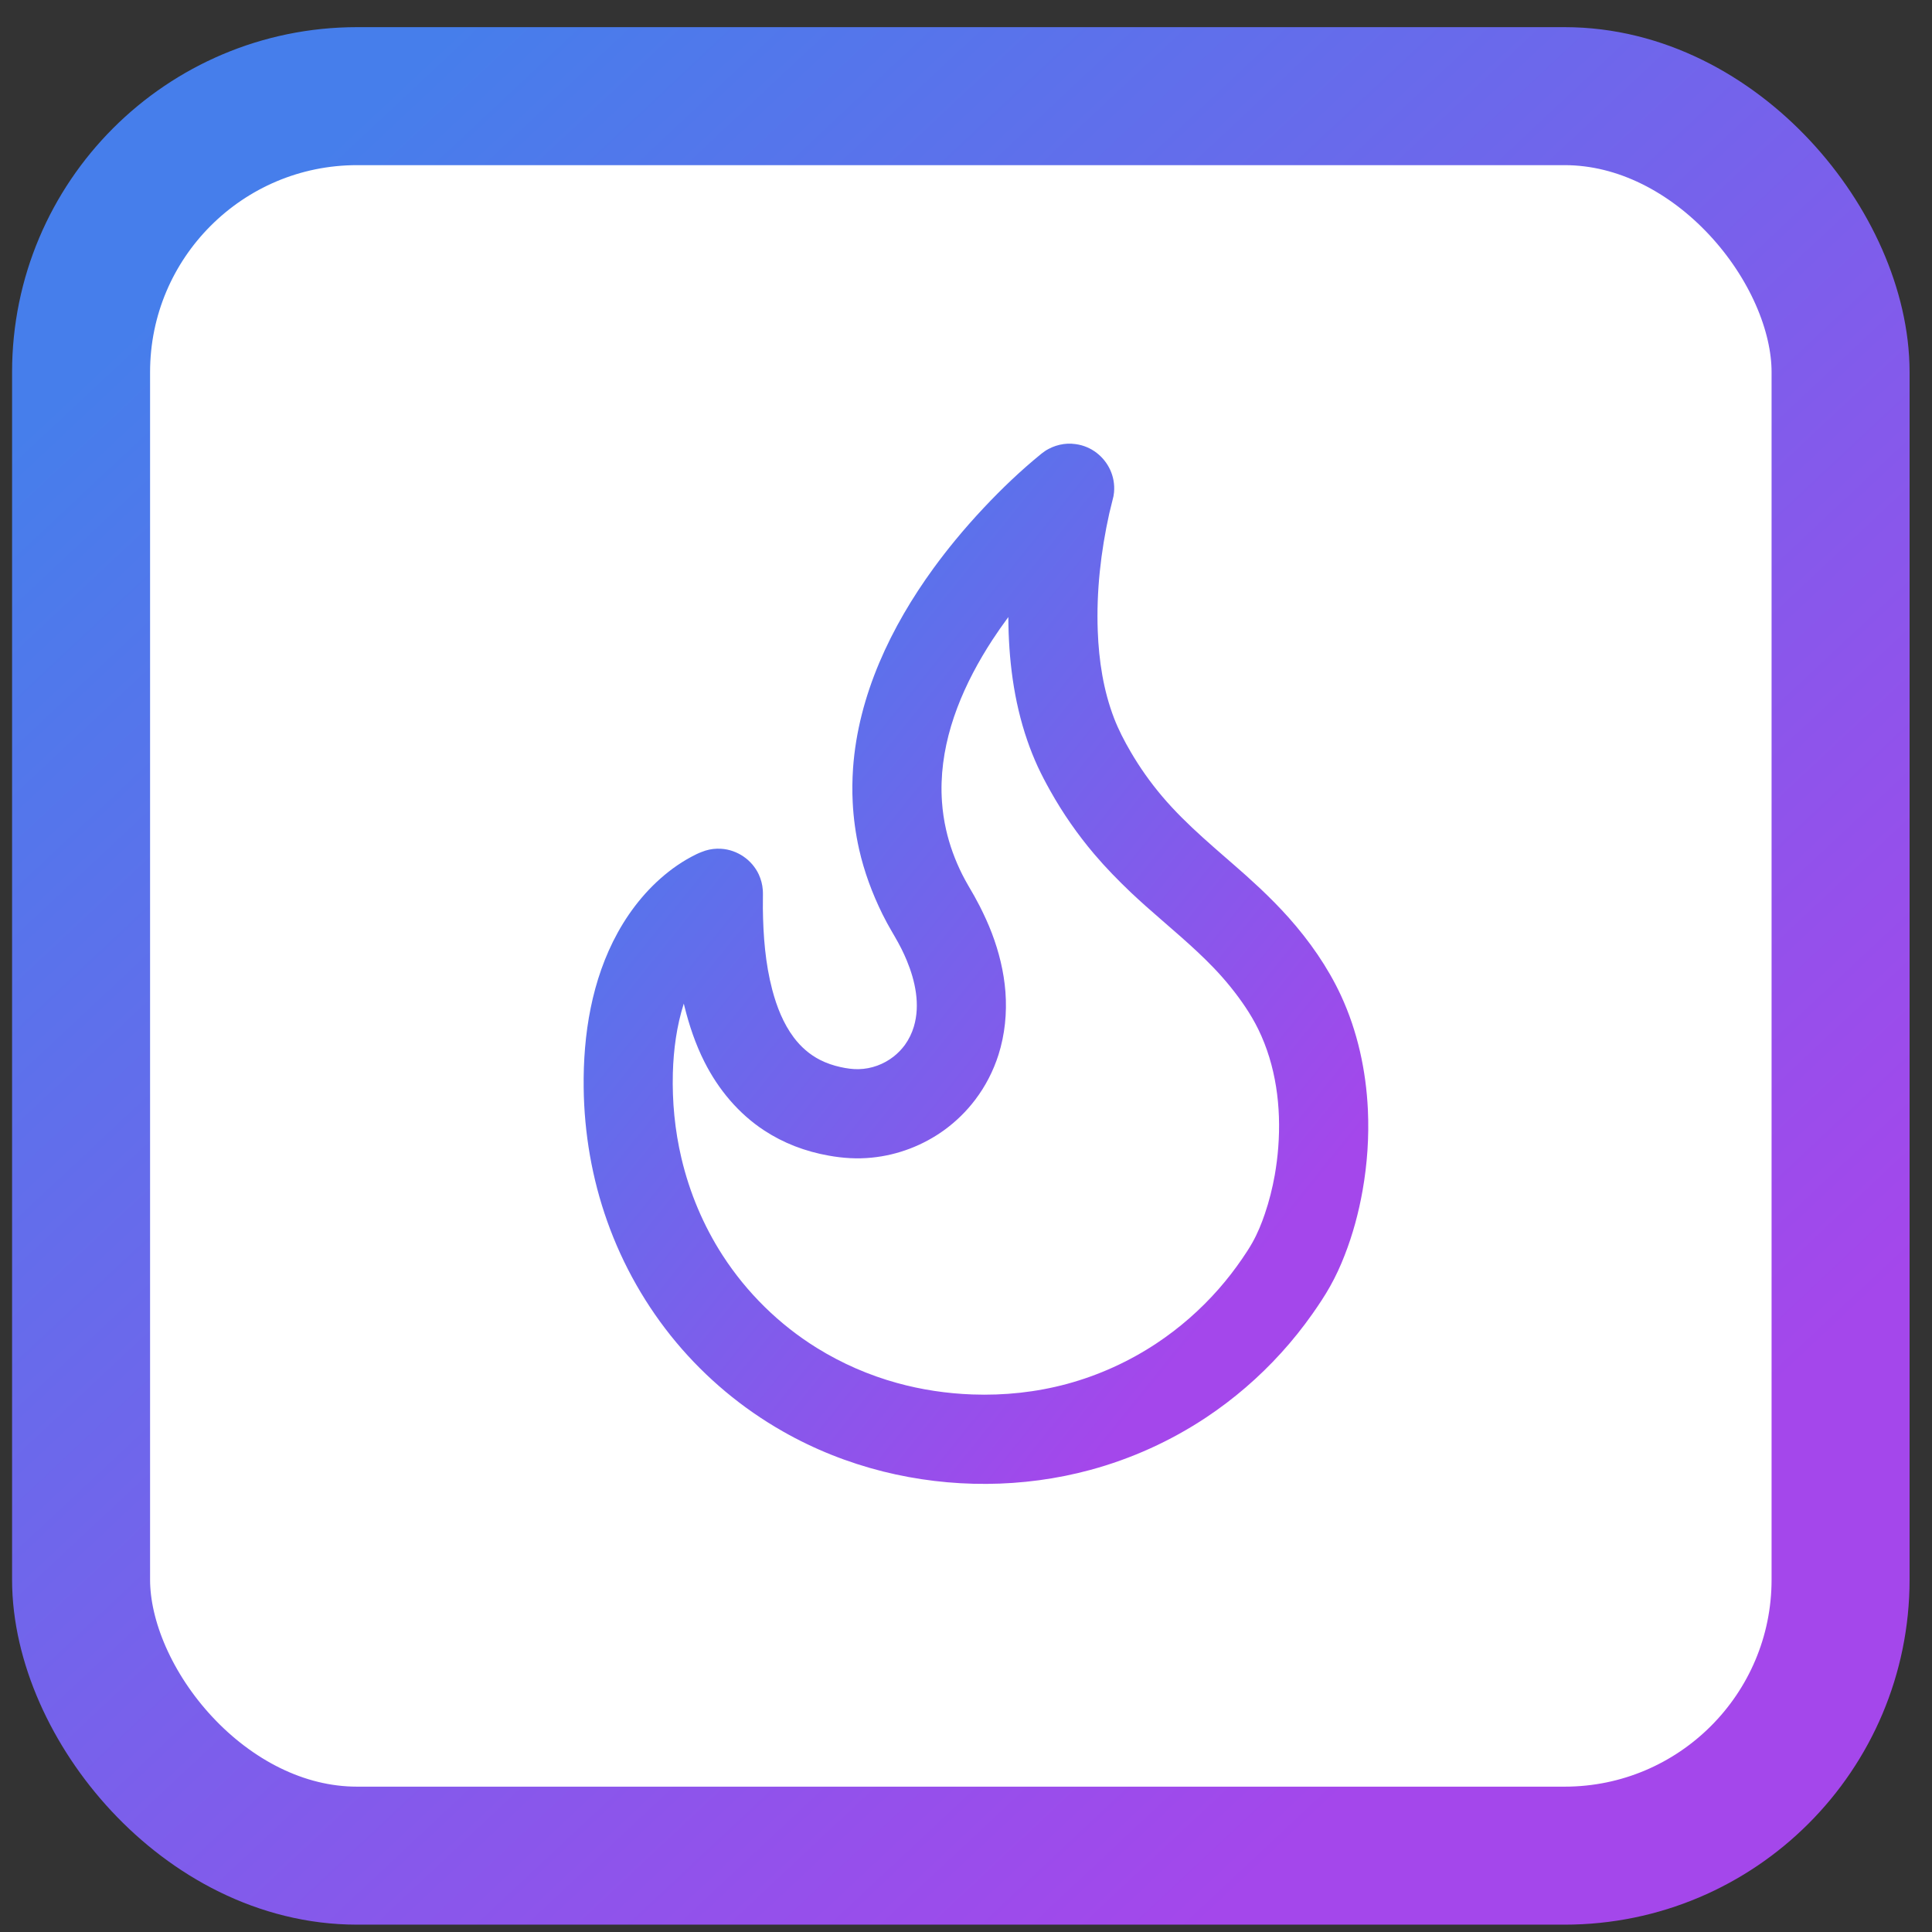
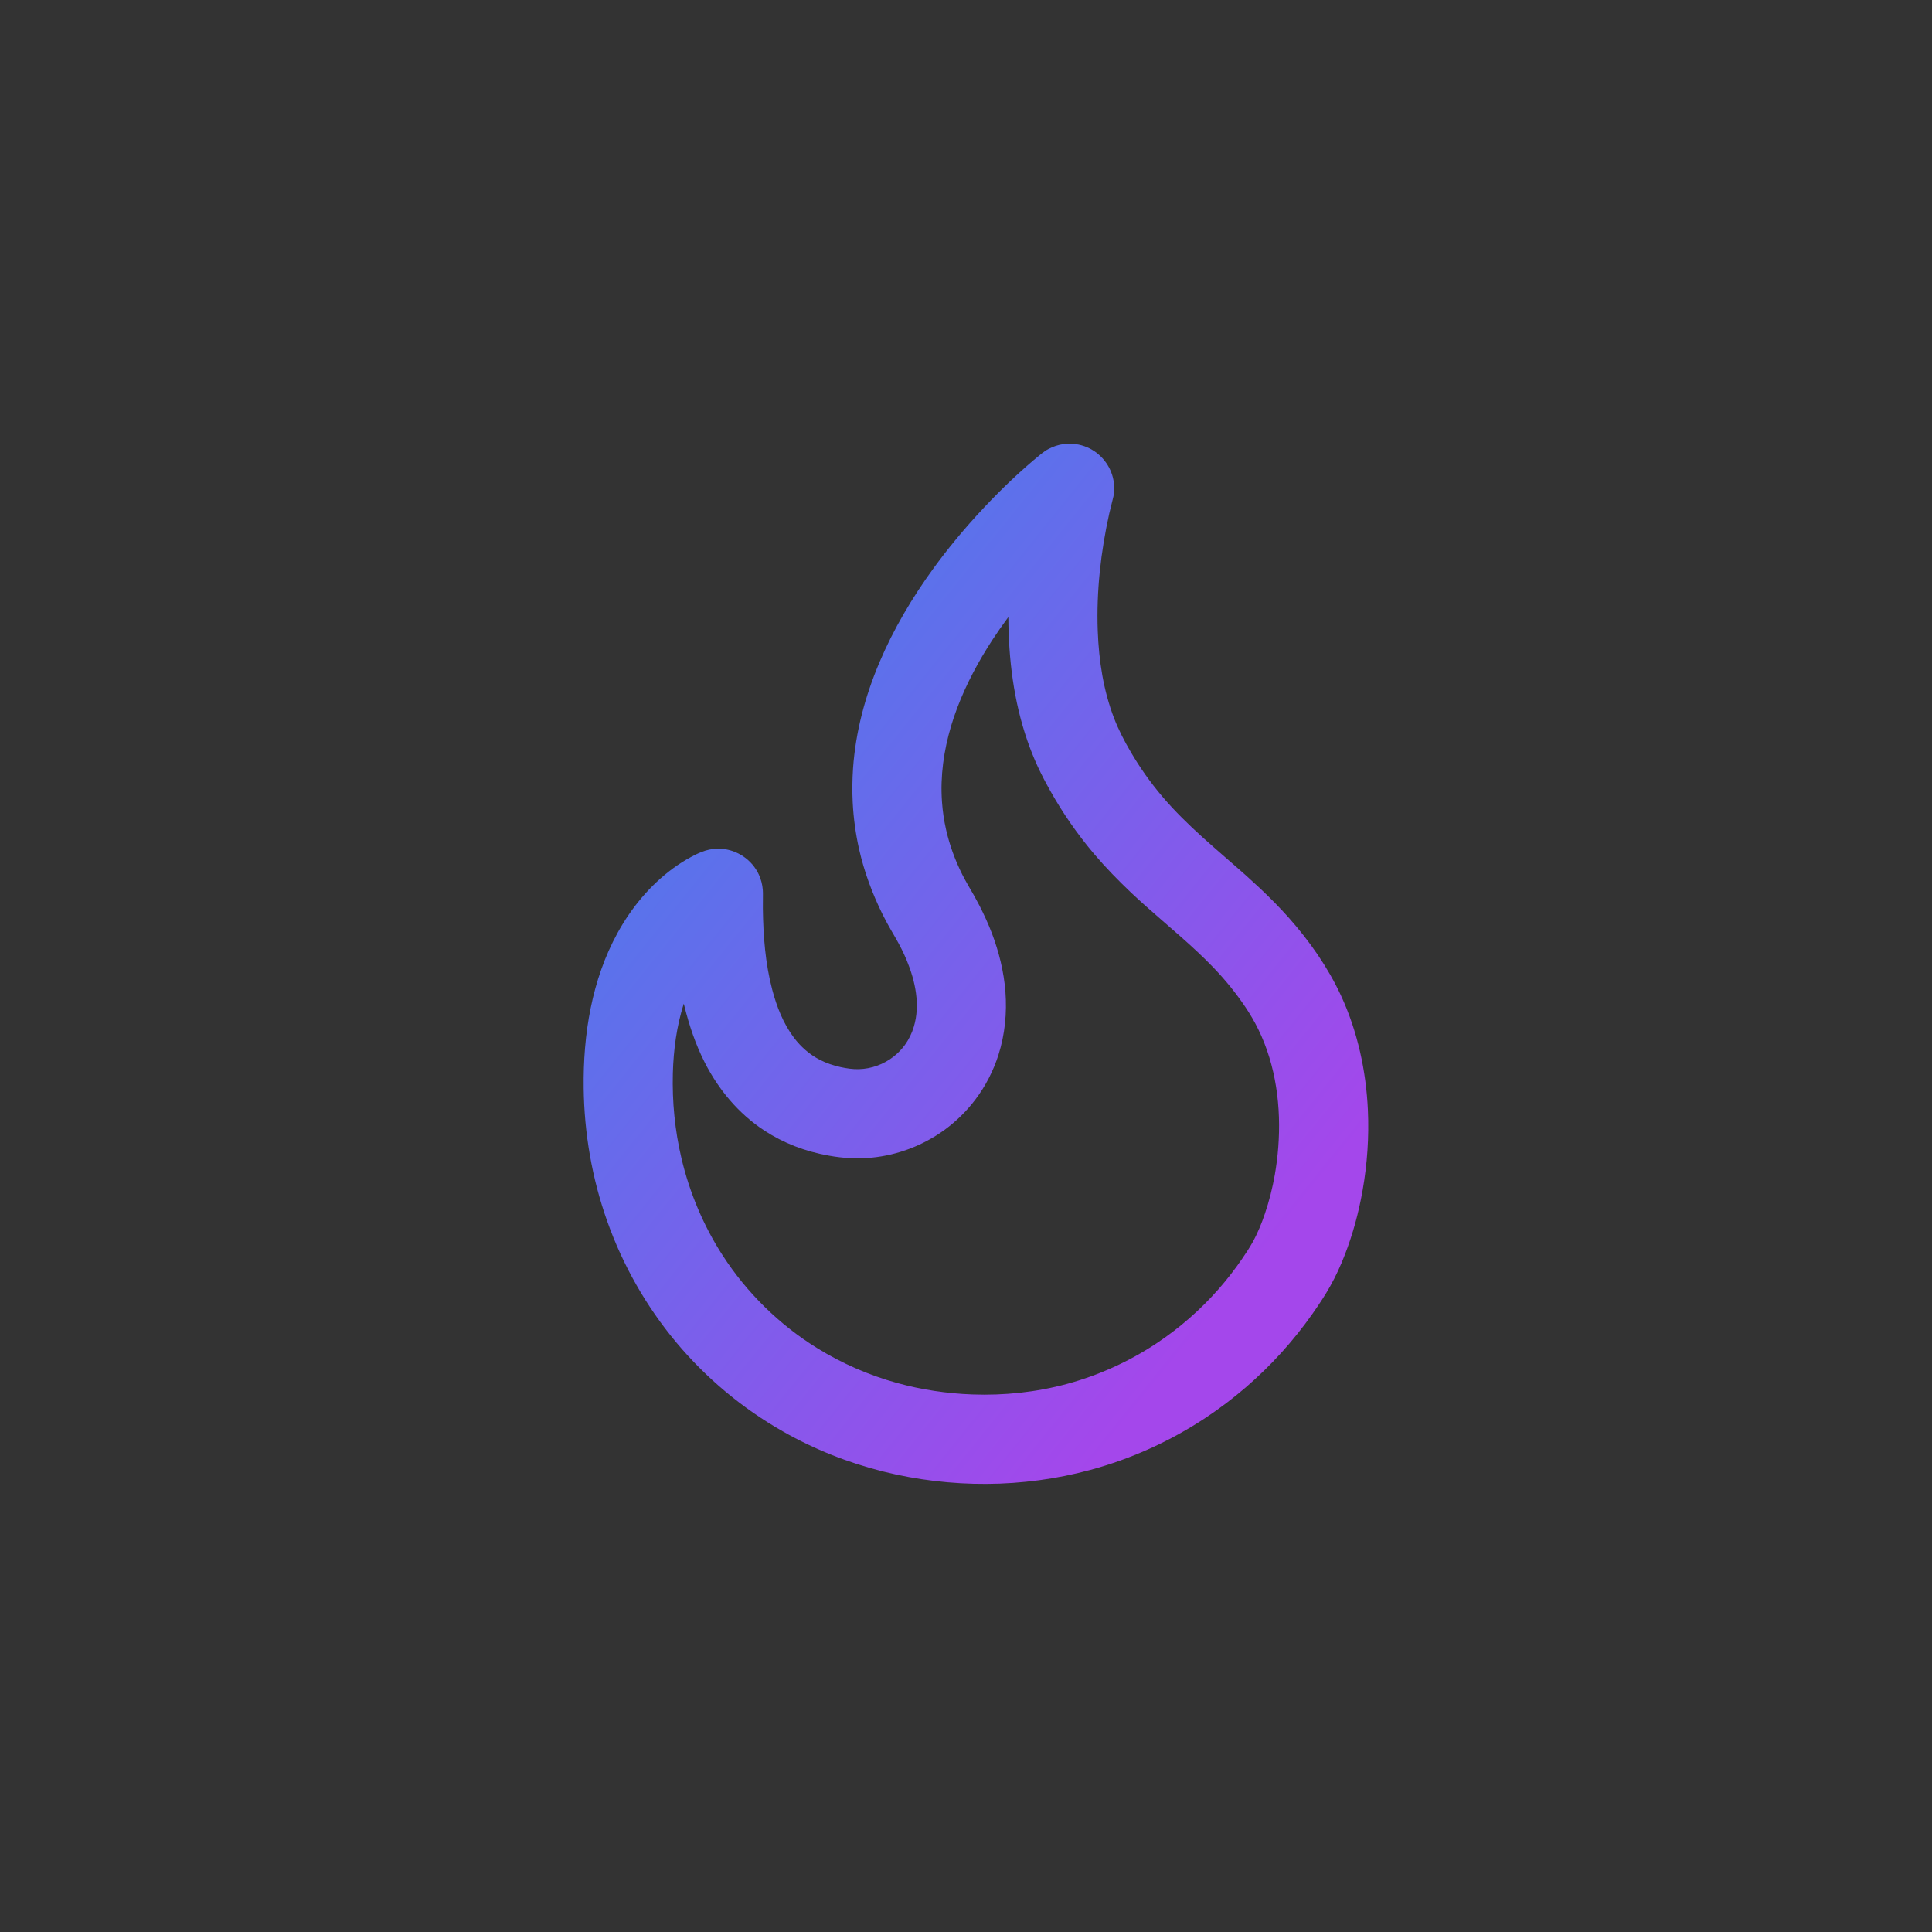
<svg xmlns="http://www.w3.org/2000/svg" width="56" height="56" viewBox="0 0 56 56" fill="none">
  <rect x="0" y="0" width="56" height="56" fill="#333333" stroke="none" />
-   <rect x="2.35" y="2.787" width="51" height="51" rx="8" fill="white" stroke="url(#paint0_linear_3062_30184)" stroke-width="4" />
  <path d="M31.063 12.862C31.101 12.866 31.14 12.867 31.179 12.873C31.293 12.888 31.406 12.919 31.512 12.965C31.907 13.135 32.198 13.499 32.275 13.922C32.296 14.037 32.301 14.153 32.291 14.268C32.287 14.307 32.28 14.345 32.275 14.383C32.237 14.548 32.193 14.711 32.154 14.877C31.906 15.995 31.776 17.146 31.819 18.292C31.851 19.15 31.983 20.015 32.292 20.818C32.423 21.158 32.592 21.482 32.775 21.795C33.041 22.251 33.346 22.681 33.687 23.084C34.409 23.937 35.285 24.635 36.116 25.376C36.255 25.501 36.392 25.627 36.528 25.754C36.815 26.026 37.094 26.307 37.357 26.602C37.958 27.279 38.486 28.032 38.868 28.854C39.349 29.893 39.596 31.03 39.649 32.171C39.685 32.953 39.631 33.739 39.495 34.508C39.382 35.148 39.212 35.78 38.975 36.385C38.856 36.693 38.718 36.993 38.556 37.282C38.401 37.559 38.223 37.825 38.04 38.085C37.764 38.477 37.464 38.852 37.142 39.207C36.495 39.921 35.76 40.555 34.957 41.088C33.931 41.769 32.795 42.284 31.605 42.606C29.651 43.136 27.555 43.142 25.592 42.651C24.577 42.396 23.595 42.006 22.686 41.487C21.515 40.821 20.467 39.945 19.602 38.911C18.733 37.871 18.053 36.675 17.6 35.397C17.159 34.158 16.934 32.846 16.918 31.532C16.899 29.988 17.151 28.399 17.905 27.032C18.302 26.312 18.838 25.664 19.502 25.174C19.675 25.048 19.857 24.931 20.046 24.831C20.14 24.781 20.237 24.732 20.337 24.695C20.373 24.681 20.409 24.667 20.445 24.656C20.593 24.61 20.748 24.592 20.903 24.602C21.372 24.632 21.797 24.923 21.995 25.349C22.059 25.49 22.099 25.641 22.11 25.796C22.114 25.834 22.113 25.872 22.114 25.911C22.112 26.051 22.111 26.192 22.112 26.333C22.122 27.124 22.182 27.922 22.384 28.688C22.514 29.179 22.703 29.666 23.01 30.074C23.212 30.343 23.468 30.568 23.768 30.721C23.956 30.817 24.158 30.885 24.364 30.93C24.537 30.968 24.715 30.995 24.892 30.99C25.258 30.982 25.618 30.849 25.905 30.623C26.026 30.527 26.135 30.415 26.227 30.29C26.344 30.128 26.432 29.947 26.489 29.756C26.678 29.122 26.53 28.435 26.283 27.839C26.237 27.728 26.187 27.619 26.134 27.512C26.006 27.254 25.851 27.01 25.713 26.757C25.668 26.672 25.623 26.586 25.58 26.501C25.283 25.899 25.049 25.27 24.901 24.614C24.801 24.168 24.739 23.714 24.716 23.258C24.699 22.928 24.704 22.597 24.726 22.268C24.876 20.149 25.825 18.166 27.06 16.469C27.262 16.192 27.471 15.923 27.688 15.659C27.956 15.333 28.235 15.017 28.524 14.71C29.04 14.161 29.587 13.639 30.171 13.163L30.2 13.14C30.283 13.079 30.303 13.061 30.393 13.013C30.529 12.94 30.679 12.892 30.831 12.871C30.87 12.866 30.909 12.864 30.947 12.86C30.986 12.86 31.024 12.861 31.063 12.861L31.063 12.862ZM29.216 17.901C29.059 18.114 28.907 18.33 28.763 18.551C27.962 19.782 27.341 21.192 27.293 22.678C27.286 22.866 27.291 23.056 27.304 23.245C27.323 23.514 27.362 23.782 27.422 24.046C27.523 24.496 27.684 24.933 27.89 25.345C27.998 25.559 28.121 25.763 28.24 25.97C28.294 26.068 28.347 26.165 28.398 26.265C28.527 26.52 28.646 26.778 28.748 27.045C28.956 27.592 29.098 28.166 29.143 28.75C29.189 29.364 29.128 29.986 28.941 30.575C28.792 31.042 28.565 31.484 28.268 31.875C28.017 32.208 27.715 32.503 27.379 32.749C26.761 33.199 26.025 33.481 25.265 33.555C24.85 33.597 24.435 33.571 24.026 33.497C23.689 33.438 23.358 33.347 23.04 33.224C22.728 33.103 22.43 32.95 22.151 32.767C21.404 32.277 20.821 31.576 20.42 30.782C20.161 30.27 19.978 29.726 19.84 29.171L19.82 29.09C19.613 29.741 19.522 30.422 19.503 31.104C19.481 31.932 19.561 32.763 19.751 33.568C19.986 34.567 20.389 35.526 20.946 36.388C21.647 37.472 22.587 38.396 23.684 39.075C24.403 39.52 25.185 39.861 26 40.086C26.711 40.283 27.445 40.392 28.181 40.419C29.107 40.453 30.035 40.355 30.93 40.113C31.851 39.863 32.731 39.463 33.526 38.935C34.19 38.494 34.794 37.965 35.32 37.367C35.568 37.085 35.797 36.788 36.008 36.48C36.111 36.329 36.212 36.177 36.301 36.018C36.45 35.753 36.566 35.469 36.663 35.182C36.788 34.816 36.882 34.439 36.95 34.059C36.996 33.792 37.031 33.523 37.051 33.253C37.14 32.09 36.987 30.885 36.47 29.83C36.361 29.608 36.236 29.396 36.099 29.191C35.827 28.786 35.52 28.409 35.182 28.056C34.565 27.413 33.869 26.851 33.205 26.259C33.062 26.131 32.923 26.003 32.784 25.873C32.41 25.517 32.049 25.148 31.715 24.754C31.235 24.188 30.809 23.576 30.446 22.928C30.315 22.695 30.19 22.459 30.078 22.217C29.966 21.972 29.865 21.72 29.777 21.464C29.38 20.314 29.233 19.099 29.227 17.886C29.223 17.891 29.22 17.896 29.216 17.901Z" fill="url(#paint1_linear_3062_30184)" />
  <defs>
    <linearGradient id="paint0_linear_3062_30184" x1="-20.002" y1="-13.597" x2="84.071" y2="97.398" gradientUnits="userSpaceOnUse">
      <stop offset="0.218" stop-color="#467EEB" />
      <stop offset="0.58" stop-color="#A447EB" />
    </linearGradient>
    <linearGradient id="paint1_linear_3062_30184" x1="8.5" y1="4.975" x2="64.346" y2="49.901" gradientUnits="userSpaceOnUse">
      <stop offset="0.218" stop-color="#467EEB" />
      <stop offset="0.58" stop-color="#A447EB" />
    </linearGradient>
  </defs>
</svg>